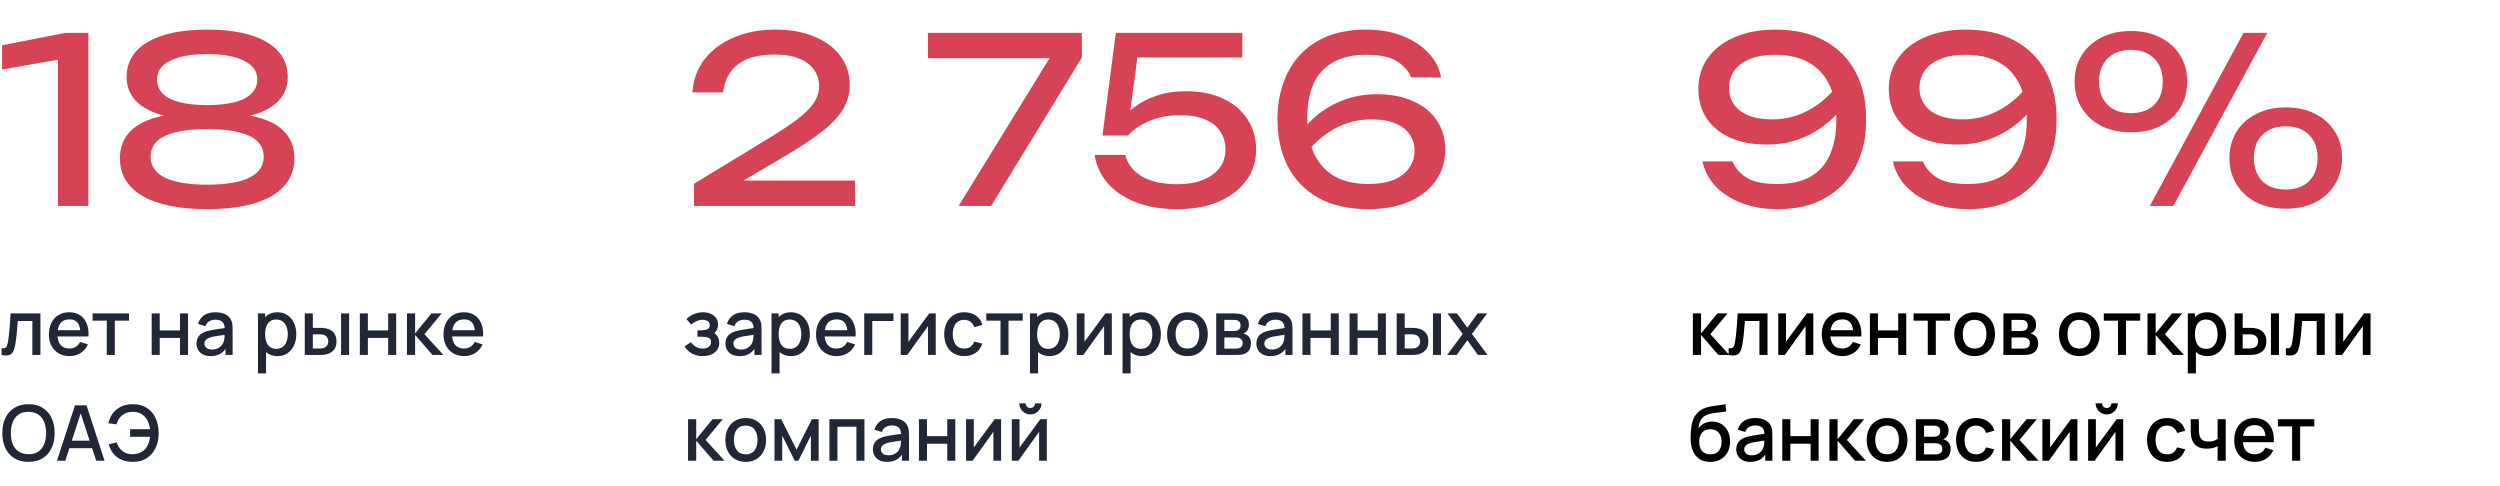
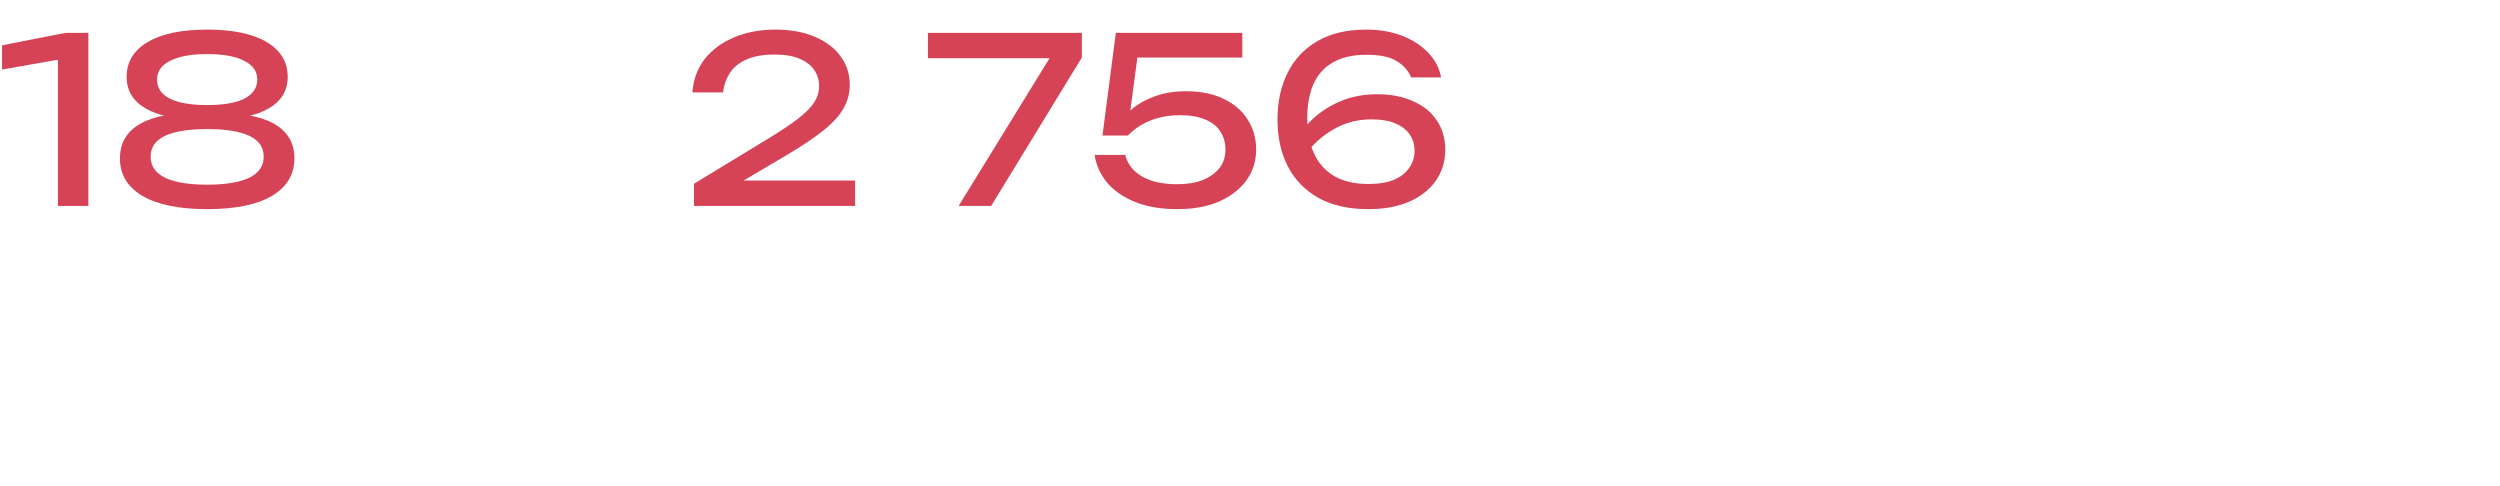
<svg xmlns="http://www.w3.org/2000/svg" width="520" height="101" viewBox="0 0 520 101" fill="none">
  <path d="M18.384 6.831V42.831H12.048V8.751L15.504 11.823L0.432 14.463V9.423L13.632 6.831H18.384ZM43.09 6.159C48.434 6.159 52.562 7.023 55.474 8.751C58.386 10.479 59.842 12.895 59.842 15.999C59.842 18.847 58.514 21.039 55.858 22.575C53.202 24.111 49.49 24.831 44.722 24.735V23.727C49.97 23.439 54.034 24.095 56.914 25.695C59.794 27.295 61.234 29.711 61.234 32.943C61.234 36.303 59.666 38.911 56.53 40.767C53.394 42.591 48.914 43.503 43.09 43.503C37.298 43.503 32.818 42.591 29.65 40.767C26.514 38.911 24.946 36.303 24.946 32.943C24.946 29.711 26.386 27.295 29.266 25.695C32.178 24.063 36.242 23.407 41.458 23.727V24.735C36.722 24.831 33.01 24.111 30.322 22.575C27.666 21.039 26.338 18.847 26.338 15.999C26.338 12.895 27.794 10.479 30.706 8.751C33.618 7.023 37.746 6.159 43.09 6.159ZM43.09 38.415C46.898 38.415 49.81 37.935 51.826 36.975C53.842 35.983 54.85 34.527 54.85 32.607C54.85 30.623 53.842 29.167 51.826 28.239C49.81 27.311 46.898 26.847 43.09 26.847C39.282 26.847 36.37 27.311 34.354 28.239C32.338 29.167 31.33 30.623 31.33 32.607C31.33 34.527 32.338 35.983 34.354 36.975C36.37 37.935 39.282 38.415 43.09 38.415ZM43.09 21.855C45.298 21.855 47.17 21.663 48.706 21.279C50.274 20.895 51.458 20.303 52.258 19.503C53.09 18.703 53.506 17.711 53.506 16.527C53.506 14.831 52.594 13.535 50.77 12.639C48.978 11.711 46.418 11.247 43.09 11.247C39.794 11.247 37.234 11.711 35.41 12.639C33.586 13.535 32.674 14.831 32.674 16.527C32.674 17.711 33.074 18.703 33.874 19.503C34.706 20.303 35.89 20.895 37.426 21.279C38.994 21.663 40.882 21.855 43.09 21.855Z" fill="#D64356" />
-   <path d="M0.32 73.831V72.415C0.64 72.473 0.883 72.465 1.048 72.391C1.219 72.311 1.344 72.167 1.424 71.959C1.509 71.751 1.581 71.481 1.64 71.151C1.731 70.665 1.808 70.113 1.872 69.495C1.941 68.871 2.003 68.196 2.056 67.471C2.109 66.745 2.157 65.985 2.2 65.191H8.408V73.831H6.728V66.767H3.704C3.672 67.188 3.635 67.636 3.592 68.111C3.555 68.58 3.512 69.047 3.464 69.511C3.416 69.975 3.365 70.409 3.312 70.815C3.259 71.22 3.203 71.567 3.144 71.855C3.037 72.431 2.88 72.889 2.672 73.231C2.469 73.567 2.181 73.783 1.808 73.879C1.435 73.98 0.939 73.964 0.32 73.831ZM14.483 74.071C13.625 74.071 12.87 73.884 12.219 73.511C11.574 73.132 11.07 72.607 10.707 71.935C10.35 71.257 10.171 70.473 10.171 69.583C10.171 68.639 10.347 67.82 10.699 67.127C11.057 66.433 11.553 65.897 12.187 65.519C12.822 65.14 13.561 64.951 14.403 64.951C15.283 64.951 16.033 65.156 16.651 65.567C17.27 65.972 17.731 66.551 18.035 67.303C18.345 68.055 18.467 68.948 18.403 69.983H16.731V69.375C16.721 68.372 16.529 67.631 16.155 67.151C15.787 66.671 15.225 66.431 14.467 66.431C13.63 66.431 13.001 66.695 12.579 67.223C12.158 67.751 11.947 68.513 11.947 69.511C11.947 70.46 12.158 71.196 12.579 71.719C13.001 72.236 13.609 72.495 14.403 72.495C14.926 72.495 15.377 72.377 15.755 72.143C16.139 71.903 16.438 71.561 16.651 71.119L18.291 71.639C17.955 72.412 17.446 73.012 16.763 73.439C16.081 73.86 15.321 74.071 14.483 74.071ZM11.403 69.983V68.679H17.571V69.983H11.403ZM22.211 73.831V66.695H19.259V65.191H26.835V66.695H23.883V73.831H22.211ZM31.549 73.831V65.191H33.221V68.719H37.438V65.191H39.109V73.831H37.438V70.295H33.221V73.831H31.549ZM43.794 74.071C43.154 74.071 42.618 73.953 42.186 73.719C41.754 73.479 41.426 73.164 41.202 72.775C40.984 72.38 40.874 71.948 40.874 71.479C40.874 71.041 40.952 70.657 41.106 70.327C41.261 69.996 41.49 69.716 41.794 69.487C42.098 69.252 42.472 69.063 42.914 68.919C43.298 68.807 43.733 68.708 44.218 68.623C44.704 68.537 45.213 68.457 45.746 68.383C46.285 68.308 46.818 68.233 47.346 68.159L46.738 68.495C46.749 67.817 46.605 67.316 46.306 66.991C46.013 66.66 45.506 66.495 44.786 66.495C44.333 66.495 43.917 66.601 43.538 66.815C43.16 67.023 42.896 67.369 42.746 67.855L41.186 67.375C41.4 66.633 41.805 66.044 42.402 65.607C43.005 65.169 43.805 64.951 44.802 64.951C45.576 64.951 46.248 65.084 46.818 65.351C47.394 65.612 47.816 66.028 48.082 66.599C48.221 66.881 48.306 67.18 48.338 67.495C48.37 67.809 48.386 68.148 48.386 68.511V73.831H46.906V71.855L47.194 72.111C46.837 72.772 46.381 73.265 45.826 73.591C45.277 73.911 44.6 74.071 43.794 74.071ZM44.09 72.703C44.565 72.703 44.973 72.62 45.314 72.455C45.656 72.284 45.93 72.068 46.138 71.807C46.346 71.545 46.482 71.273 46.546 70.991C46.637 70.735 46.688 70.447 46.698 70.127C46.714 69.807 46.722 69.551 46.722 69.359L47.266 69.559C46.738 69.639 46.258 69.711 45.826 69.775C45.394 69.839 45.002 69.903 44.65 69.967C44.304 70.025 43.994 70.097 43.722 70.183C43.493 70.263 43.288 70.359 43.106 70.471C42.93 70.583 42.789 70.719 42.682 70.879C42.581 71.039 42.53 71.233 42.53 71.463C42.53 71.687 42.586 71.895 42.698 72.087C42.81 72.273 42.981 72.423 43.21 72.535C43.44 72.647 43.733 72.703 44.09 72.703ZM57.723 74.071C56.896 74.071 56.203 73.871 55.643 73.471C55.083 73.065 54.659 72.519 54.371 71.831C54.083 71.143 53.939 70.367 53.939 69.503C53.939 68.639 54.08 67.863 54.363 67.175C54.651 66.487 55.072 65.945 55.627 65.551C56.187 65.151 56.875 64.951 57.691 64.951C58.502 64.951 59.2 65.151 59.787 65.551C60.379 65.945 60.835 66.487 61.155 67.175C61.475 67.857 61.635 68.633 61.635 69.503C61.635 70.367 61.475 71.145 61.155 71.839C60.84 72.527 60.389 73.071 59.803 73.471C59.221 73.871 58.528 74.071 57.723 74.071ZM53.659 77.671V65.191H55.147V71.407H55.339V77.671H53.659ZM57.491 72.559C58.024 72.559 58.464 72.423 58.811 72.151C59.163 71.879 59.424 71.513 59.595 71.055C59.771 70.591 59.859 70.073 59.859 69.503C59.859 68.937 59.771 68.425 59.595 67.967C59.424 67.508 59.16 67.143 58.803 66.871C58.446 66.599 57.989 66.463 57.435 66.463C56.912 66.463 56.48 66.591 56.139 66.847C55.803 67.103 55.552 67.46 55.387 67.919C55.227 68.377 55.147 68.905 55.147 69.503C55.147 70.1 55.227 70.628 55.387 71.087C55.547 71.545 55.8 71.905 56.147 72.167C56.493 72.428 56.941 72.559 57.491 72.559ZM63.393 73.831V65.191H65.073V68.191H66.209C66.455 68.191 66.719 68.196 67.001 68.207C67.284 68.217 67.524 68.244 67.721 68.287C68.185 68.383 68.588 68.543 68.929 68.767C69.271 68.991 69.532 69.289 69.713 69.663C69.9 70.031 69.993 70.484 69.993 71.023C69.993 71.775 69.799 72.375 69.409 72.823C69.02 73.265 68.492 73.564 67.825 73.719C67.612 73.767 67.359 73.799 67.065 73.815C66.777 73.825 66.511 73.831 66.265 73.831H63.393ZM65.073 72.487H66.361C66.5 72.487 66.655 72.481 66.825 72.471C66.996 72.46 67.153 72.436 67.297 72.399C67.548 72.324 67.775 72.172 67.977 71.943C68.18 71.713 68.281 71.407 68.281 71.023C68.281 70.628 68.18 70.313 67.977 70.079C67.78 69.844 67.529 69.692 67.225 69.623C67.087 69.585 66.94 69.561 66.785 69.551C66.636 69.54 66.495 69.535 66.361 69.535H65.073V72.487ZM70.945 73.831V65.191H72.617V73.831H70.945ZM74.846 73.831V65.191H76.518V68.719H80.734V65.191H82.406V73.831H80.734V70.295H76.518V73.831H74.846ZM84.643 73.831L84.651 65.191H86.347V69.351L89.739 65.191H91.867L88.283 69.511L92.235 73.831H89.963L86.347 69.671V73.831H84.643ZM96.561 74.071C95.703 74.071 94.948 73.884 94.297 73.511C93.652 73.132 93.148 72.607 92.785 71.935C92.428 71.257 92.249 70.473 92.249 69.583C92.249 68.639 92.425 67.82 92.777 67.127C93.135 66.433 93.631 65.897 94.265 65.519C94.9 65.14 95.639 64.951 96.481 64.951C97.361 64.951 98.111 65.156 98.729 65.567C99.348 65.972 99.809 66.551 100.113 67.303C100.423 68.055 100.545 68.948 100.481 69.983H98.809V69.375C98.799 68.372 98.607 67.631 98.233 67.151C97.865 66.671 97.303 66.431 96.545 66.431C95.708 66.431 95.079 66.695 94.657 67.223C94.236 67.751 94.025 68.513 94.025 69.511C94.025 70.46 94.236 71.196 94.657 71.719C95.079 72.236 95.687 72.495 96.481 72.495C97.004 72.495 97.455 72.377 97.833 72.143C98.217 71.903 98.516 71.561 98.729 71.119L100.369 71.639C100.033 72.412 99.524 73.012 98.841 73.439C98.159 73.86 97.399 74.071 96.561 74.071ZM93.481 69.983V68.679H99.649V69.983H93.481ZM5.928 96.071C4.776 96.071 3.795 95.82 2.984 95.319C2.173 94.812 1.552 94.108 1.12 93.207C0.693 92.305 0.48 91.26 0.48 90.071C0.48 88.881 0.693 87.836 1.12 86.935C1.552 86.033 2.173 85.332 2.984 84.831C3.795 84.324 4.776 84.071 5.928 84.071C7.075 84.071 8.053 84.324 8.864 84.831C9.68 85.332 10.301 86.033 10.728 86.935C11.155 87.836 11.368 88.881 11.368 90.071C11.368 91.26 11.155 92.305 10.728 93.207C10.301 94.108 9.68 94.812 8.864 95.319C8.053 95.82 7.075 96.071 5.928 96.071ZM5.928 94.479C6.744 94.489 7.421 94.311 7.96 93.943C8.504 93.569 8.912 93.052 9.184 92.391C9.456 91.724 9.592 90.951 9.592 90.071C9.592 89.191 9.456 88.423 9.184 87.767C8.912 87.105 8.504 86.591 7.96 86.223C7.421 85.855 6.744 85.668 5.928 85.663C5.112 85.652 4.432 85.831 3.888 86.199C3.349 86.567 2.944 87.084 2.672 87.751C2.4 88.417 2.261 89.191 2.256 90.071C2.251 90.951 2.384 91.721 2.656 92.383C2.928 93.039 3.336 93.551 3.88 93.919C4.429 94.287 5.112 94.473 5.928 94.479ZM11.851 95.831L15.595 84.311H18.003L21.747 95.831H20.011L16.563 85.319H16.995L13.587 95.831H11.851ZM13.795 93.231V91.663H19.811V93.231H13.795ZM27.654 96.071C26.806 96.071 26.044 95.935 25.366 95.663C24.695 95.385 24.124 94.975 23.654 94.431C23.191 93.887 22.846 93.215 22.622 92.415L24.262 91.999C24.492 92.751 24.895 93.356 25.471 93.815C26.052 94.268 26.748 94.489 27.558 94.479C28.119 94.468 28.646 94.361 29.142 94.159C29.639 93.951 30.047 93.631 30.366 93.199C30.639 92.847 30.833 92.473 30.951 92.079C31.073 91.684 31.153 91.276 31.191 90.855H27.062V89.279H31.198C31.124 88.559 30.934 87.927 30.631 87.383C30.332 86.839 29.924 86.415 29.407 86.111C28.895 85.801 28.279 85.652 27.558 85.663C26.705 85.673 25.988 85.913 25.407 86.383C24.825 86.847 24.433 87.476 24.23 88.271L22.543 88.031C22.831 86.772 23.42 85.799 24.311 85.111C25.206 84.417 26.321 84.071 27.654 84.071C28.774 84.071 29.732 84.324 30.526 84.831C31.321 85.332 31.929 86.033 32.35 86.935C32.777 87.831 32.996 88.876 33.007 90.071C33.017 91.191 32.812 92.204 32.391 93.111C31.974 94.017 31.364 94.737 30.558 95.271C29.759 95.804 28.791 96.071 27.654 96.071Z" fill="#222738" />
  <path d="M144.016 19.215C144.208 16.559 145.056 14.255 146.56 12.303C148.096 10.351 150.128 8.847 152.656 7.791C155.184 6.703 158.064 6.159 161.296 6.159C164.368 6.159 167.056 6.639 169.36 7.599C171.696 8.559 173.504 9.903 174.784 11.631C176.096 13.359 176.752 15.359 176.752 17.631C176.752 19.391 176.32 21.023 175.456 22.527C174.624 24.031 173.232 25.567 171.28 27.135C169.36 28.671 166.752 30.415 163.456 32.367L151.504 39.423L150.688 37.551H177.856V42.831H144.352V38.223L159.664 28.911C162.352 27.279 164.464 25.871 166 24.687C167.568 23.471 168.688 22.335 169.36 21.279C170.032 20.223 170.368 19.103 170.368 17.919C170.368 16.671 170.032 15.551 169.36 14.559C168.688 13.567 167.664 12.783 166.288 12.207C164.944 11.631 163.216 11.343 161.104 11.343C158.704 11.343 156.736 11.695 155.2 12.399C153.664 13.103 152.512 14.063 151.744 15.279C151.008 16.463 150.56 17.775 150.4 19.215H144.016ZM199.394 42.831L219.458 10.239L219.41 12.111H193.01V6.831H225.026V11.967L206.162 42.831H199.394ZM232.095 6.831H258.399V11.967H234.159L236.799 10.287L234.783 25.455L232.911 25.503C233.647 24.383 234.639 23.327 235.887 22.335C237.167 21.343 238.703 20.543 240.495 19.935C242.319 19.295 244.367 18.975 246.639 18.975C249.775 18.975 252.431 19.519 254.607 20.607C256.783 21.663 258.431 23.103 259.551 24.927C260.703 26.751 261.279 28.815 261.279 31.119C261.279 33.519 260.607 35.647 259.263 37.503C257.919 39.359 256.015 40.831 253.551 41.919C251.119 42.975 248.223 43.503 244.863 43.503C241.503 43.503 238.591 43.007 236.127 42.015C233.663 41.023 231.711 39.679 230.271 37.983C228.863 36.255 227.999 34.335 227.679 32.223H234.063C234.511 34.111 235.663 35.599 237.519 36.687C239.375 37.775 241.823 38.319 244.863 38.319C246.911 38.319 248.671 38.031 250.143 37.455C251.647 36.847 252.815 36.015 253.647 34.959C254.479 33.871 254.895 32.591 254.895 31.119C254.895 29.679 254.543 28.431 253.839 27.375C253.167 26.287 252.127 25.455 250.719 24.879C249.343 24.271 247.583 23.967 245.439 23.967C243.679 23.967 242.095 24.175 240.687 24.591C239.311 25.007 238.111 25.535 237.087 26.175C236.095 26.815 235.263 27.487 234.591 28.191H229.311L232.095 6.831ZM284.098 6.159C286.946 6.159 289.474 6.591 291.682 7.455C293.89 8.319 295.698 9.503 297.106 11.007C298.514 12.479 299.394 14.175 299.746 16.095H293.506C292.994 14.783 292.034 13.679 290.626 12.783C289.218 11.855 287.09 11.391 284.242 11.391C281.362 11.391 279.01 11.935 277.186 13.023C275.362 14.079 274.018 15.599 273.154 17.583C272.322 19.535 271.906 21.887 271.906 24.639C271.906 27.487 272.386 29.935 273.346 31.983C274.306 34.031 275.73 35.599 277.618 36.687C279.506 37.743 281.842 38.271 284.626 38.271C286.738 38.271 288.498 37.983 289.906 37.407C291.346 36.799 292.418 35.967 293.122 34.911C293.858 33.855 294.226 32.671 294.226 31.359C294.226 30.111 293.906 29.007 293.266 28.047C292.626 27.055 291.634 26.271 290.29 25.695C288.978 25.119 287.282 24.831 285.202 24.831C282.418 24.831 279.842 25.503 277.474 26.847C275.106 28.191 273.138 29.935 271.57 32.079L268.882 30.111C269.938 28.159 271.298 26.399 272.962 24.831C274.658 23.231 276.626 21.967 278.866 21.039C281.138 20.079 283.666 19.599 286.45 19.599C289.298 19.599 291.778 20.079 293.89 21.039C296.034 21.967 297.682 23.295 298.834 25.023C300.018 26.751 300.61 28.799 300.61 31.167C300.61 33.599 299.954 35.743 298.642 37.599C297.33 39.455 295.474 40.911 293.074 41.967C290.706 42.991 287.89 43.503 284.626 43.503C280.498 43.503 277.026 42.719 274.21 41.151C271.394 39.551 269.266 37.343 267.826 34.527C266.418 31.711 265.714 28.479 265.714 24.831C265.714 21.183 266.418 17.951 267.826 15.135C269.234 12.319 271.298 10.127 274.018 8.559C276.77 6.959 280.13 6.159 284.098 6.159Z" fill="#D64356" />
-   <path d="M146.2 74.071C145.363 74.071 144.611 73.892 143.944 73.535C143.283 73.177 142.76 72.684 142.376 72.055L143.704 71.183C144.013 71.599 144.371 71.921 144.776 72.151C145.187 72.38 145.648 72.495 146.16 72.495C146.693 72.495 147.115 72.375 147.424 72.135C147.739 71.889 147.896 71.561 147.896 71.151C147.896 70.825 147.805 70.585 147.624 70.431C147.448 70.271 147.203 70.167 146.888 70.119C146.579 70.071 146.227 70.047 145.832 70.047H145.064V68.703H145.832C146.355 68.703 146.784 68.631 147.12 68.487C147.461 68.337 147.632 68.057 147.632 67.647C147.632 67.247 147.485 66.959 147.192 66.783C146.904 66.607 146.56 66.519 146.16 66.519C145.712 66.519 145.277 66.615 144.856 66.807C144.435 66.993 144.067 67.225 143.752 67.503L142.776 66.359C143.235 65.916 143.757 65.572 144.344 65.327C144.936 65.076 145.571 64.951 146.248 64.951C146.803 64.951 147.315 65.049 147.784 65.247C148.259 65.439 148.637 65.724 148.92 66.103C149.208 66.481 149.352 66.948 149.352 67.503C149.352 67.935 149.256 68.329 149.064 68.687C148.872 69.044 148.579 69.369 148.184 69.663L148.136 69.095C148.461 69.196 148.733 69.359 148.952 69.583C149.171 69.807 149.333 70.071 149.44 70.375C149.552 70.673 149.608 70.991 149.608 71.327C149.608 71.908 149.453 72.404 149.144 72.815C148.84 73.225 148.429 73.537 147.912 73.751C147.395 73.964 146.824 74.071 146.2 74.071ZM153.81 74.071C153.17 74.071 152.634 73.953 152.202 73.719C151.77 73.479 151.442 73.164 151.218 72.775C150.999 72.38 150.89 71.948 150.89 71.479C150.89 71.041 150.967 70.657 151.122 70.327C151.277 69.996 151.506 69.716 151.81 69.487C152.114 69.252 152.487 69.063 152.93 68.919C153.314 68.807 153.749 68.708 154.234 68.623C154.719 68.537 155.229 68.457 155.762 68.383C156.301 68.308 156.834 68.233 157.362 68.159L156.754 68.495C156.765 67.817 156.621 67.316 156.322 66.991C156.029 66.66 155.522 66.495 154.802 66.495C154.349 66.495 153.933 66.601 153.554 66.815C153.175 67.023 152.911 67.369 152.762 67.855L151.202 67.375C151.415 66.633 151.821 66.044 152.418 65.607C153.021 65.169 153.821 64.951 154.818 64.951C155.591 64.951 156.263 65.084 156.834 65.351C157.41 65.612 157.831 66.028 158.098 66.599C158.237 66.881 158.322 67.18 158.354 67.495C158.386 67.809 158.402 68.148 158.402 68.511V73.831H156.922V71.855L157.21 72.111C156.853 72.772 156.397 73.265 155.842 73.591C155.293 73.911 154.615 74.071 153.81 74.071ZM154.106 72.703C154.581 72.703 154.989 72.62 155.33 72.455C155.671 72.284 155.946 72.068 156.154 71.807C156.362 71.545 156.498 71.273 156.562 70.991C156.653 70.735 156.703 70.447 156.714 70.127C156.73 69.807 156.738 69.551 156.738 69.359L157.282 69.559C156.754 69.639 156.274 69.711 155.842 69.775C155.41 69.839 155.018 69.903 154.666 69.967C154.319 70.025 154.01 70.097 153.738 70.183C153.509 70.263 153.303 70.359 153.122 70.471C152.946 70.583 152.805 70.719 152.698 70.879C152.597 71.039 152.546 71.233 152.546 71.463C152.546 71.687 152.602 71.895 152.714 72.087C152.826 72.273 152.997 72.423 153.226 72.535C153.455 72.647 153.749 72.703 154.106 72.703ZM164.535 74.071C163.709 74.071 163.015 73.871 162.455 73.471C161.895 73.065 161.471 72.519 161.183 71.831C160.895 71.143 160.751 70.367 160.751 69.503C160.751 68.639 160.893 67.863 161.175 67.175C161.463 66.487 161.885 65.945 162.439 65.551C162.999 65.151 163.687 64.951 164.503 64.951C165.314 64.951 166.013 65.151 166.599 65.551C167.191 65.945 167.647 66.487 167.967 67.175C168.287 67.857 168.447 68.633 168.447 69.503C168.447 70.367 168.287 71.145 167.967 71.839C167.653 72.527 167.202 73.071 166.615 73.471C166.034 73.871 165.341 74.071 164.535 74.071ZM160.471 77.671V65.191H161.959V71.407H162.151V77.671H160.471ZM164.303 72.559C164.837 72.559 165.277 72.423 165.623 72.151C165.975 71.879 166.237 71.513 166.407 71.055C166.583 70.591 166.671 70.073 166.671 69.503C166.671 68.937 166.583 68.425 166.407 67.967C166.237 67.508 165.973 67.143 165.615 66.871C165.258 66.599 164.802 66.463 164.247 66.463C163.725 66.463 163.293 66.591 162.951 66.847C162.615 67.103 162.365 67.46 162.199 67.919C162.039 68.377 161.959 68.905 161.959 69.503C161.959 70.1 162.039 70.628 162.199 71.087C162.359 71.545 162.613 71.905 162.959 72.167C163.306 72.428 163.754 72.559 164.303 72.559ZM174.046 74.071C173.187 74.071 172.432 73.884 171.782 73.511C171.136 73.132 170.632 72.607 170.27 71.935C169.912 71.257 169.734 70.473 169.734 69.583C169.734 68.639 169.91 67.82 170.262 67.127C170.619 66.433 171.115 65.897 171.75 65.519C172.384 65.14 173.123 64.951 173.966 64.951C174.846 64.951 175.595 65.156 176.214 65.567C176.832 65.972 177.294 66.551 177.598 67.303C177.907 68.055 178.03 68.948 177.966 69.983H176.294V69.375C176.283 68.372 176.091 67.631 175.718 67.151C175.35 66.671 174.787 66.431 174.03 66.431C173.192 66.431 172.563 66.695 172.142 67.223C171.72 67.751 171.51 68.513 171.51 69.511C171.51 70.46 171.72 71.196 172.142 71.719C172.563 72.236 173.171 72.495 173.966 72.495C174.488 72.495 174.939 72.377 175.318 72.143C175.702 71.903 176 71.561 176.214 71.119L177.854 71.639C177.518 72.412 177.008 73.012 176.326 73.439C175.643 73.86 174.883 74.071 174.046 74.071ZM170.966 69.983V68.679H177.134V69.983H170.966ZM179.761 73.831V65.191H185.841V66.767H181.433V73.831H179.761ZM194.634 65.191V73.831H193.026V67.823L188.706 73.831H187.346V65.191H188.954V71.079L193.282 65.191H194.634ZM200.566 74.071C199.681 74.071 198.929 73.873 198.31 73.479C197.691 73.084 197.217 72.543 196.886 71.855C196.561 71.167 196.395 70.385 196.39 69.511C196.395 68.62 196.566 67.833 196.902 67.151C197.238 66.463 197.718 65.924 198.342 65.535C198.966 65.145 199.715 64.951 200.59 64.951C201.534 64.951 202.339 65.185 203.006 65.655C203.678 66.124 204.121 66.767 204.334 67.583L202.67 68.063C202.505 67.577 202.233 67.201 201.854 66.935C201.481 66.663 201.051 66.527 200.566 66.527C200.017 66.527 199.566 66.657 199.214 66.919C198.862 67.175 198.601 67.527 198.43 67.975C198.259 68.423 198.171 68.935 198.166 69.511C198.171 70.401 198.374 71.121 198.774 71.671C199.179 72.22 199.777 72.495 200.566 72.495C201.105 72.495 201.539 72.372 201.87 72.127C202.206 71.876 202.462 71.519 202.638 71.055L204.334 71.455C204.051 72.297 203.585 72.945 202.934 73.399C202.283 73.847 201.494 74.071 200.566 74.071ZM208.102 73.831V66.695H205.15V65.191H212.726V66.695H209.774V73.831H208.102ZM218.301 74.071C217.474 74.071 216.781 73.871 216.221 73.471C215.661 73.065 215.237 72.519 214.949 71.831C214.661 71.143 214.517 70.367 214.517 69.503C214.517 68.639 214.658 67.863 214.941 67.175C215.229 66.487 215.65 65.945 216.205 65.551C216.765 65.151 217.453 64.951 218.269 64.951C219.08 64.951 219.778 65.151 220.365 65.551C220.957 65.945 221.413 66.487 221.733 67.175C222.053 67.857 222.213 68.633 222.213 69.503C222.213 70.367 222.053 71.145 221.733 71.839C221.418 72.527 220.968 73.071 220.381 73.471C219.8 73.871 219.106 74.071 218.301 74.071ZM214.237 77.671V65.191H215.725V71.407H215.917V77.671H214.237ZM218.069 72.559C218.602 72.559 219.042 72.423 219.389 72.151C219.741 71.879 220.002 71.513 220.173 71.055C220.349 70.591 220.437 70.073 220.437 69.503C220.437 68.937 220.349 68.425 220.173 67.967C220.002 67.508 219.738 67.143 219.381 66.871C219.024 66.599 218.568 66.463 218.013 66.463C217.49 66.463 217.058 66.591 216.717 66.847C216.381 67.103 216.13 67.46 215.965 67.919C215.805 68.377 215.725 68.905 215.725 69.503C215.725 70.1 215.805 70.628 215.965 71.087C216.125 71.545 216.378 71.905 216.725 72.167C217.072 72.428 217.52 72.559 218.069 72.559ZM231.259 65.191V73.831H229.651V67.823L225.331 73.831H223.971V65.191H225.579V71.079L229.907 65.191H231.259ZM237.551 74.071C236.724 74.071 236.031 73.871 235.471 73.471C234.911 73.065 234.487 72.519 234.199 71.831C233.911 71.143 233.767 70.367 233.767 69.503C233.767 68.639 233.908 67.863 234.191 67.175C234.479 66.487 234.9 65.945 235.455 65.551C236.015 65.151 236.703 64.951 237.519 64.951C238.33 64.951 239.028 65.151 239.615 65.551C240.207 65.945 240.663 66.487 240.983 67.175C241.303 67.857 241.463 68.633 241.463 69.503C241.463 70.367 241.303 71.145 240.983 71.839C240.668 72.527 240.218 73.071 239.631 73.471C239.05 73.871 238.356 74.071 237.551 74.071ZM233.487 77.671V65.191H234.975V71.407H235.167V77.671H233.487ZM237.319 72.559C237.852 72.559 238.292 72.423 238.639 72.151C238.991 71.879 239.252 71.513 239.423 71.055C239.599 70.591 239.687 70.073 239.687 69.503C239.687 68.937 239.599 68.425 239.423 67.967C239.252 67.508 238.988 67.143 238.631 66.871C238.274 66.599 237.818 66.463 237.263 66.463C236.74 66.463 236.308 66.591 235.967 66.847C235.631 67.103 235.38 67.46 235.215 67.919C235.055 68.377 234.975 68.905 234.975 69.503C234.975 70.1 235.055 70.628 235.215 71.087C235.375 71.545 235.628 71.905 235.975 72.167C236.322 72.428 236.77 72.559 237.319 72.559ZM246.981 74.071C246.117 74.071 245.368 73.876 244.733 73.487C244.099 73.097 243.608 72.561 243.261 71.879C242.92 71.191 242.749 70.399 242.749 69.503C242.749 68.601 242.925 67.809 243.277 67.127C243.629 66.439 244.123 65.905 244.757 65.527C245.392 65.143 246.133 64.951 246.981 64.951C247.845 64.951 248.595 65.145 249.229 65.535C249.864 65.924 250.355 66.46 250.701 67.143C251.048 67.825 251.221 68.612 251.221 69.503C251.221 70.404 251.045 71.199 250.693 71.887C250.347 72.569 249.856 73.105 249.221 73.495C248.587 73.879 247.84 74.071 246.981 74.071ZM246.981 72.495C247.808 72.495 248.424 72.217 248.829 71.663C249.24 71.103 249.445 70.383 249.445 69.503C249.445 68.601 249.237 67.881 248.821 67.343C248.411 66.799 247.797 66.527 246.981 66.527C246.421 66.527 245.96 66.655 245.597 66.911C245.235 67.161 244.965 67.511 244.789 67.959C244.613 68.401 244.525 68.916 244.525 69.503C244.525 70.409 244.733 71.135 245.149 71.679C245.565 72.223 246.176 72.495 246.981 72.495ZM252.971 73.831V65.191H256.771C257.022 65.191 257.273 65.207 257.523 65.239C257.774 65.265 257.995 65.305 258.187 65.359C258.625 65.481 258.998 65.727 259.307 66.095C259.617 66.457 259.771 66.943 259.771 67.551C259.771 67.897 259.718 68.191 259.611 68.431C259.505 68.665 259.358 68.868 259.171 69.039C259.086 69.113 258.995 69.18 258.899 69.239C258.803 69.297 258.707 69.343 258.611 69.375C258.809 69.407 259.003 69.476 259.195 69.583C259.489 69.737 259.729 69.961 259.915 70.255C260.107 70.543 260.203 70.929 260.203 71.415C260.203 71.996 260.062 72.484 259.779 72.879C259.497 73.268 259.097 73.535 258.579 73.679C258.377 73.737 258.147 73.777 257.891 73.799C257.641 73.82 257.39 73.831 257.139 73.831H252.971ZM254.667 72.511H257.035C257.147 72.511 257.275 72.5 257.419 72.479C257.563 72.457 257.691 72.428 257.803 72.391C258.043 72.316 258.214 72.18 258.315 71.983C258.422 71.785 258.475 71.575 258.475 71.351C258.475 71.047 258.395 70.804 258.235 70.623C258.075 70.436 257.873 70.316 257.627 70.263C257.521 70.225 257.403 70.204 257.275 70.199C257.147 70.193 257.038 70.191 256.947 70.191H254.667V72.511ZM254.667 68.847H256.539C256.694 68.847 256.851 68.839 257.011 68.823C257.171 68.801 257.31 68.767 257.427 68.719C257.635 68.639 257.79 68.505 257.891 68.319C257.993 68.127 258.043 67.919 258.043 67.695C258.043 67.449 257.987 67.231 257.875 67.039C257.763 66.847 257.595 66.713 257.371 66.639C257.217 66.585 257.038 66.556 256.835 66.551C256.638 66.54 256.513 66.535 256.459 66.535H254.667V68.847ZM264.248 74.071C263.608 74.071 263.072 73.953 262.64 73.719C262.208 73.479 261.88 73.164 261.656 72.775C261.437 72.38 261.328 71.948 261.328 71.479C261.328 71.041 261.405 70.657 261.56 70.327C261.714 69.996 261.944 69.716 262.248 69.487C262.552 69.252 262.925 69.063 263.368 68.919C263.752 68.807 264.186 68.708 264.672 68.623C265.157 68.537 265.666 68.457 266.2 68.383C266.738 68.308 267.272 68.233 267.8 68.159L267.192 68.495C267.202 67.817 267.058 67.316 266.76 66.991C266.466 66.66 265.96 66.495 265.24 66.495C264.786 66.495 264.37 66.601 263.992 66.815C263.613 67.023 263.349 67.369 263.2 67.855L261.64 67.375C261.853 66.633 262.258 66.044 262.856 65.607C263.458 65.169 264.258 64.951 265.256 64.951C266.029 64.951 266.701 65.084 267.272 65.351C267.848 65.612 268.269 66.028 268.536 66.599C268.674 66.881 268.76 67.18 268.792 67.495C268.824 67.809 268.84 68.148 268.84 68.511V73.831H267.36V71.855L267.648 72.111C267.29 72.772 266.834 73.265 266.28 73.591C265.73 73.911 265.053 74.071 264.248 74.071ZM264.544 72.703C265.018 72.703 265.426 72.62 265.768 72.455C266.109 72.284 266.384 72.068 266.592 71.807C266.8 71.545 266.936 71.273 267 70.991C267.09 70.735 267.141 70.447 267.152 70.127C267.168 69.807 267.176 69.551 267.176 69.359L267.72 69.559C267.192 69.639 266.712 69.711 266.28 69.775C265.848 69.839 265.456 69.903 265.104 69.967C264.757 70.025 264.448 70.097 264.176 70.183C263.946 70.263 263.741 70.359 263.56 70.471C263.384 70.583 263.242 70.719 263.136 70.879C263.034 71.039 262.984 71.233 262.984 71.463C262.984 71.687 263.04 71.895 263.152 72.087C263.264 72.273 263.434 72.423 263.664 72.535C263.893 72.647 264.186 72.703 264.544 72.703ZM270.909 73.831V65.191H272.581V68.719H276.797V65.191H278.469V73.831H276.797V70.295H272.581V73.831H270.909ZM280.706 73.831V65.191H282.378V68.719H286.594V65.191H288.266V73.831H286.594V70.295H282.378V73.831H280.706ZM290.503 73.831V65.191H292.183V68.191H293.319C293.564 68.191 293.828 68.196 294.111 68.207C294.393 68.217 294.633 68.244 294.831 68.287C295.295 68.383 295.697 68.543 296.039 68.767C296.38 68.991 296.641 69.289 296.823 69.663C297.009 70.031 297.103 70.484 297.103 71.023C297.103 71.775 296.908 72.375 296.519 72.823C296.129 73.265 295.601 73.564 294.935 73.719C294.721 73.767 294.468 73.799 294.175 73.815C293.887 73.825 293.62 73.831 293.375 73.831H290.503ZM292.183 72.487H293.471C293.609 72.487 293.764 72.481 293.935 72.471C294.105 72.46 294.263 72.436 294.407 72.399C294.657 72.324 294.884 72.172 295.087 71.943C295.289 71.713 295.391 71.407 295.391 71.023C295.391 70.628 295.289 70.313 295.087 70.079C294.889 69.844 294.639 69.692 294.335 69.623C294.196 69.585 294.049 69.561 293.895 69.551C293.745 69.54 293.604 69.535 293.471 69.535H292.183V72.487ZM298.055 73.831V65.191H299.727V73.831H298.055ZM301.004 73.831L304.236 69.463L301.076 65.191H303.06L305.212 68.159L307.34 65.191H309.324L306.164 69.463L309.404 73.831H307.412L305.212 70.767L302.996 73.831H301.004ZM143.112 95.831L143.12 87.191H144.816V91.351L148.208 87.191H150.336L146.752 91.511L150.704 95.831H148.432L144.816 91.671V95.831H143.112ZM155.106 96.071C154.242 96.071 153.493 95.876 152.858 95.487C152.224 95.097 151.733 94.561 151.386 93.879C151.045 93.191 150.874 92.399 150.874 91.503C150.874 90.601 151.05 89.809 151.402 89.127C151.754 88.439 152.248 87.905 152.882 87.527C153.517 87.143 154.258 86.951 155.106 86.951C155.97 86.951 156.72 87.145 157.354 87.535C157.989 87.924 158.48 88.46 158.826 89.143C159.173 89.825 159.346 90.612 159.346 91.503C159.346 92.404 159.17 93.199 158.818 93.887C158.472 94.569 157.981 95.105 157.346 95.495C156.712 95.879 155.965 96.071 155.106 96.071ZM155.106 94.495C155.933 94.495 156.549 94.217 156.954 93.663C157.365 93.103 157.57 92.383 157.57 91.503C157.57 90.601 157.362 89.881 156.946 89.343C156.536 88.799 155.922 88.527 155.106 88.527C154.546 88.527 154.085 88.655 153.722 88.911C153.36 89.161 153.09 89.511 152.914 89.959C152.738 90.401 152.65 90.916 152.65 91.503C152.65 92.409 152.858 93.135 153.274 93.679C153.69 94.223 154.301 94.495 155.106 94.495ZM161.096 95.831V87.191H162.496L165.688 93.527L168.872 87.191H170.28V95.831H168.664V90.615L166.064 95.831H165.304L162.704 90.615V95.831H161.096ZM172.518 95.831V87.191H179.806V95.831H178.134V88.767H174.19V95.831H172.518ZM184.482 96.071C183.842 96.071 183.306 95.953 182.874 95.719C182.442 95.479 182.114 95.164 181.89 94.775C181.671 94.38 181.562 93.948 181.562 93.479C181.562 93.041 181.639 92.657 181.794 92.327C181.949 91.996 182.178 91.716 182.482 91.487C182.786 91.252 183.159 91.063 183.602 90.919C183.986 90.807 184.421 90.708 184.906 90.623C185.391 90.537 185.901 90.457 186.434 90.383C186.973 90.308 187.506 90.233 188.034 90.159L187.426 90.495C187.437 89.817 187.293 89.316 186.994 88.991C186.701 88.66 186.194 88.495 185.474 88.495C185.021 88.495 184.605 88.601 184.226 88.815C183.847 89.023 183.583 89.369 183.434 89.855L181.874 89.375C182.087 88.633 182.493 88.044 183.09 87.607C183.693 87.169 184.493 86.951 185.49 86.951C186.263 86.951 186.935 87.084 187.506 87.351C188.082 87.612 188.503 88.028 188.77 88.599C188.909 88.881 188.994 89.18 189.026 89.495C189.058 89.809 189.074 90.148 189.074 90.511V95.831H187.594V93.855L187.882 94.111C187.525 94.772 187.069 95.265 186.514 95.591C185.965 95.911 185.287 96.071 184.482 96.071ZM184.778 94.703C185.253 94.703 185.661 94.62 186.002 94.455C186.343 94.284 186.618 94.068 186.826 93.807C187.034 93.545 187.17 93.273 187.234 92.991C187.325 92.735 187.375 92.447 187.386 92.127C187.402 91.807 187.41 91.551 187.41 91.359L187.954 91.559C187.426 91.639 186.946 91.711 186.514 91.775C186.082 91.839 185.69 91.903 185.338 91.967C184.991 92.025 184.682 92.097 184.41 92.183C184.181 92.263 183.975 92.359 183.794 92.471C183.618 92.583 183.477 92.719 183.37 92.879C183.269 93.039 183.218 93.233 183.218 93.463C183.218 93.687 183.274 93.895 183.386 94.087C183.498 94.273 183.669 94.423 183.898 94.535C184.127 94.647 184.421 94.703 184.778 94.703ZM191.143 95.831V87.191H192.815V90.719H197.031V87.191H198.703V95.831H197.031V92.295H192.815V95.831H191.143ZM208.228 87.191V95.831H206.62V89.823L202.3 95.831H200.94V87.191H202.548V93.079L206.876 87.191H208.228ZM214.32 86.199C213.898 86.199 213.512 86.095 213.16 85.887C212.813 85.679 212.536 85.401 212.328 85.055C212.12 84.708 212.016 84.321 212.016 83.895H213.344C213.344 84.161 213.44 84.391 213.632 84.583C213.824 84.775 214.053 84.871 214.32 84.871C214.592 84.871 214.821 84.775 215.008 84.583C215.2 84.391 215.296 84.161 215.296 83.895H216.624C216.624 84.321 216.52 84.708 216.312 85.055C216.104 85.401 215.824 85.679 215.472 85.887C215.125 86.095 214.741 86.199 214.32 86.199ZM217.744 87.191V95.831H216.136V89.823L211.816 95.831H210.456V87.191H212.064V93.079L216.392 87.191H217.744Z" fill="#222738" />
-   <path d="M369.768 43.503C366.952 43.503 364.424 43.071 362.184 42.207C359.976 41.343 358.168 40.159 356.76 38.655C355.384 37.151 354.504 35.455 354.12 33.567H360.36C360.872 34.879 361.832 35.999 363.24 36.927C364.648 37.823 366.776 38.271 369.624 38.271C372.536 38.271 374.888 37.743 376.68 36.687C378.504 35.599 379.832 34.063 380.664 32.079C381.528 30.095 381.96 27.743 381.96 25.023C381.96 22.143 381.48 19.695 380.52 17.679C379.56 15.631 378.136 14.079 376.248 13.023C374.36 11.935 372.024 11.391 369.24 11.391C367.128 11.391 365.352 11.695 363.912 12.303C362.504 12.879 361.432 13.695 360.696 14.751C359.992 15.775 359.64 16.959 359.64 18.303C359.64 19.519 359.96 20.623 360.6 21.615C361.24 22.607 362.232 23.391 363.576 23.967C364.92 24.543 366.616 24.831 368.664 24.831C371.448 24.831 374.024 24.159 376.392 22.815C378.76 21.471 380.728 19.727 382.296 17.583L384.984 19.551C383.96 21.503 382.6 23.279 380.904 24.879C379.208 26.447 377.224 27.711 374.952 28.671C372.712 29.599 370.2 30.063 367.416 30.063C364.568 30.063 362.072 29.599 359.928 28.671C357.816 27.711 356.168 26.367 354.984 24.639C353.832 22.879 353.256 20.831 353.256 18.495C353.256 16.063 353.912 13.919 355.224 12.063C356.536 10.207 358.392 8.767 360.792 7.743C363.192 6.687 366.008 6.159 369.24 6.159C373.368 6.159 376.84 6.959 379.656 8.559C382.472 10.127 384.6 12.319 386.04 15.135C387.48 17.919 388.184 21.151 388.152 24.831C388.184 28.479 387.48 31.711 386.04 34.527C384.632 37.311 382.552 39.503 379.8 41.103C377.08 42.703 373.736 43.503 369.768 43.503ZM409.377 43.503C406.561 43.503 404.033 43.071 401.793 42.207C399.585 41.343 397.777 40.159 396.369 38.655C394.993 37.151 394.113 35.455 393.729 33.567H399.969C400.481 34.879 401.441 35.999 402.849 36.927C404.257 37.823 406.385 38.271 409.233 38.271C412.145 38.271 414.497 37.743 416.289 36.687C418.113 35.599 419.441 34.063 420.273 32.079C421.137 30.095 421.569 27.743 421.569 25.023C421.569 22.143 421.089 19.695 420.129 17.679C419.169 15.631 417.745 14.079 415.857 13.023C413.969 11.935 411.633 11.391 408.849 11.391C406.737 11.391 404.961 11.695 403.521 12.303C402.113 12.879 401.041 13.695 400.305 14.751C399.601 15.775 399.249 16.959 399.249 18.303C399.249 19.519 399.569 20.623 400.209 21.615C400.849 22.607 401.841 23.391 403.185 23.967C404.529 24.543 406.225 24.831 408.273 24.831C411.057 24.831 413.633 24.159 416.001 22.815C418.369 21.471 420.337 19.727 421.905 17.583L424.593 19.551C423.569 21.503 422.209 23.279 420.513 24.879C418.817 26.447 416.833 27.711 414.561 28.671C412.321 29.599 409.809 30.063 407.025 30.063C404.177 30.063 401.681 29.599 399.537 28.671C397.425 27.711 395.777 26.367 394.593 24.639C393.441 22.879 392.865 20.831 392.865 18.495C392.865 16.063 393.521 13.919 394.833 12.063C396.145 10.207 398.001 8.767 400.401 7.743C402.801 6.687 405.617 6.159 408.849 6.159C412.977 6.159 416.449 6.959 419.265 8.559C422.081 10.127 424.209 12.319 425.649 15.135C427.089 17.919 427.793 21.151 427.761 24.831C427.793 28.479 427.089 31.711 425.649 34.527C424.241 37.311 422.161 39.503 419.409 41.103C416.689 42.703 413.345 43.503 409.377 43.503ZM443.227 27.519C440.923 27.519 438.891 27.087 437.131 26.223C435.371 25.327 433.995 24.079 433.003 22.479C432.011 20.879 431.515 19.039 431.515 16.959C431.515 14.879 432.011 13.055 433.003 11.487C433.995 9.887 435.371 8.655 437.131 7.791C438.891 6.895 440.923 6.447 443.227 6.447C445.563 6.447 447.595 6.895 449.323 7.791C451.083 8.655 452.459 9.887 453.451 11.487C454.443 13.055 454.939 14.879 454.939 16.959C454.939 19.039 454.443 20.879 453.451 22.479C452.459 24.079 451.083 25.327 449.323 26.223C447.595 27.087 445.563 27.519 443.227 27.519ZM443.227 23.535C445.275 23.535 446.891 22.959 448.075 21.807C449.259 20.623 449.851 19.007 449.851 16.959C449.851 14.943 449.259 13.343 448.075 12.159C446.891 10.975 445.275 10.383 443.227 10.383C441.179 10.383 439.563 10.975 438.379 12.159C437.195 13.343 436.603 14.943 436.603 16.959C436.603 19.007 437.195 20.623 438.379 21.807C439.563 22.959 441.179 23.535 443.227 23.535ZM475.435 43.407C473.131 43.407 471.099 42.975 469.339 42.111C467.579 41.215 466.203 39.967 465.211 38.367C464.219 36.767 463.723 34.927 463.723 32.847C463.723 30.767 464.219 28.943 465.211 27.375C466.203 25.775 467.579 24.543 469.339 23.679C471.099 22.783 473.131 22.335 475.435 22.335C477.771 22.335 479.803 22.783 481.531 23.679C483.291 24.543 484.667 25.775 485.659 27.375C486.651 28.943 487.147 30.767 487.147 32.847C487.147 34.927 486.651 36.767 485.659 38.367C484.667 39.967 483.291 41.215 481.531 42.111C479.803 42.975 477.771 43.407 475.435 43.407ZM475.435 39.423C477.483 39.423 479.099 38.847 480.283 37.695C481.467 36.511 482.059 34.895 482.059 32.847C482.059 30.831 481.467 29.231 480.283 28.047C479.099 26.863 477.483 26.271 475.435 26.271C473.387 26.271 471.771 26.863 470.587 28.047C469.403 29.231 468.811 30.831 468.811 32.847C468.811 34.895 469.403 36.511 470.587 37.695C471.771 38.847 473.387 39.423 475.435 39.423ZM466.651 6.831H471.595L452.059 42.831H447.163L466.651 6.831Z" fill="#D64356" />
-   <path d="M352.112 73.831L352.12 65.191H353.816V69.351L357.208 65.191H359.336L355.752 69.511L359.704 73.831H357.432L353.816 69.671V73.831H352.112ZM359.554 73.831V72.415C359.874 72.473 360.117 72.465 360.282 72.391C360.453 72.311 360.578 72.167 360.658 71.959C360.744 71.751 360.816 71.481 360.874 71.151C360.965 70.665 361.042 70.113 361.106 69.495C361.176 68.871 361.237 68.196 361.29 67.471C361.344 66.745 361.392 65.985 361.434 65.191H367.642V73.831H365.962V66.767H362.938C362.906 67.188 362.869 67.636 362.826 68.111C362.789 68.58 362.746 69.047 362.698 69.511C362.65 69.975 362.6 70.409 362.546 70.815C362.493 71.22 362.437 71.567 362.378 71.855C362.272 72.431 362.114 72.889 361.906 73.231C361.704 73.567 361.416 73.783 361.042 73.879C360.669 73.98 360.173 73.964 359.554 73.831ZM377.166 65.191V73.831H375.558V67.823L371.238 73.831H369.878V65.191H371.486V71.079L375.814 65.191H377.166ZM383.233 74.071C382.375 74.071 381.62 73.884 380.969 73.511C380.324 73.132 379.82 72.607 379.457 71.935C379.1 71.257 378.921 70.473 378.921 69.583C378.921 68.639 379.097 67.82 379.449 67.127C379.807 66.433 380.303 65.897 380.937 65.519C381.572 65.14 382.311 64.951 383.153 64.951C384.033 64.951 384.783 65.156 385.401 65.567C386.02 65.972 386.481 66.551 386.785 67.303C387.095 68.055 387.217 68.948 387.153 69.983H385.481V69.375C385.471 68.372 385.279 67.631 384.905 67.151C384.537 66.671 383.975 66.431 383.217 66.431C382.38 66.431 381.751 66.695 381.329 67.223C380.908 67.751 380.697 68.513 380.697 69.511C380.697 70.46 380.908 71.196 381.329 71.719C381.751 72.236 382.359 72.495 383.153 72.495C383.676 72.495 384.127 72.377 384.505 72.143C384.889 71.903 385.188 71.561 385.401 71.119L387.041 71.639C386.705 72.412 386.196 73.012 385.513 73.439C384.831 73.86 384.071 74.071 383.233 74.071ZM380.153 69.983V68.679H386.321V69.983H380.153ZM388.94 73.831V65.191H390.612V68.719H394.828V65.191H396.5V73.831H394.828V70.295H390.612V73.831H388.94ZM400.977 73.831V66.695H398.025V65.191H405.601V66.695H402.649V73.831H400.977ZM410.716 74.071C409.852 74.071 409.102 73.876 408.468 73.487C407.833 73.097 407.342 72.561 406.996 71.879C406.654 71.191 406.484 70.399 406.484 69.503C406.484 68.601 406.66 67.809 407.012 67.127C407.364 66.439 407.857 65.905 408.492 65.527C409.126 65.143 409.868 64.951 410.716 64.951C411.58 64.951 412.329 65.145 412.964 65.535C413.598 65.924 414.089 66.46 414.436 67.143C414.782 67.825 414.956 68.612 414.956 69.503C414.956 70.404 414.78 71.199 414.428 71.887C414.081 72.569 413.59 73.105 412.956 73.495C412.321 73.879 411.574 74.071 410.716 74.071ZM410.716 72.495C411.542 72.495 412.158 72.217 412.564 71.663C412.974 71.103 413.18 70.383 413.18 69.503C413.18 68.601 412.972 67.881 412.556 67.343C412.145 66.799 411.532 66.527 410.716 66.527C410.156 66.527 409.694 66.655 409.332 66.911C408.969 67.161 408.7 67.511 408.524 67.959C408.348 68.401 408.26 68.916 408.26 69.503C408.26 70.409 408.468 71.135 408.884 71.679C409.3 72.223 409.91 72.495 410.716 72.495ZM416.706 73.831V65.191H420.506C420.756 65.191 421.007 65.207 421.258 65.239C421.508 65.265 421.73 65.305 421.922 65.359C422.359 65.481 422.732 65.727 423.042 66.095C423.351 66.457 423.506 66.943 423.506 67.551C423.506 67.897 423.452 68.191 423.346 68.431C423.239 68.665 423.092 68.868 422.906 69.039C422.82 69.113 422.73 69.18 422.634 69.239C422.538 69.297 422.442 69.343 422.346 69.375C422.543 69.407 422.738 69.476 422.93 69.583C423.223 69.737 423.463 69.961 423.65 70.255C423.842 70.543 423.938 70.929 423.938 71.415C423.938 71.996 423.796 72.484 423.514 72.879C423.231 73.268 422.831 73.535 422.314 73.679C422.111 73.737 421.882 73.777 421.626 73.799C421.375 73.82 421.124 73.831 420.874 73.831H416.706ZM418.402 72.511H420.77C420.882 72.511 421.01 72.5 421.154 72.479C421.298 72.457 421.426 72.428 421.538 72.391C421.778 72.316 421.948 72.18 422.05 71.983C422.156 71.785 422.21 71.575 422.21 71.351C422.21 71.047 422.13 70.804 421.97 70.623C421.81 70.436 421.607 70.316 421.362 70.263C421.255 70.225 421.138 70.204 421.01 70.199C420.882 70.193 420.772 70.191 420.682 70.191H418.402V72.511ZM418.402 68.847H420.274C420.428 68.847 420.586 68.839 420.746 68.823C420.906 68.801 421.044 68.767 421.162 68.719C421.37 68.639 421.524 68.505 421.626 68.319C421.727 68.127 421.778 67.919 421.778 67.695C421.778 67.449 421.722 67.231 421.61 67.039C421.498 66.847 421.33 66.713 421.106 66.639C420.951 66.585 420.772 66.556 420.57 66.551C420.372 66.54 420.247 66.535 420.194 66.535H418.402V68.847ZM432.497 74.071C431.633 74.071 430.884 73.876 430.249 73.487C429.614 73.097 429.124 72.561 428.777 71.879C428.436 71.191 428.265 70.399 428.265 69.503C428.265 68.601 428.441 67.809 428.793 67.127C429.145 66.439 429.638 65.905 430.273 65.527C430.908 65.143 431.649 64.951 432.497 64.951C433.361 64.951 434.11 65.145 434.745 65.535C435.38 65.924 435.87 66.46 436.217 67.143C436.564 67.825 436.737 68.612 436.737 69.503C436.737 70.404 436.561 71.199 436.209 71.887C435.862 72.569 435.372 73.105 434.737 73.495C434.102 73.879 433.356 74.071 432.497 74.071ZM432.497 72.495C433.324 72.495 433.94 72.217 434.345 71.663C434.756 71.103 434.961 70.383 434.961 69.503C434.961 68.601 434.753 67.881 434.337 67.343C433.926 66.799 433.313 66.527 432.497 66.527C431.937 66.527 431.476 66.655 431.113 66.911C430.75 67.161 430.481 67.511 430.305 67.959C430.129 68.401 430.041 68.916 430.041 69.503C430.041 70.409 430.249 71.135 430.665 71.679C431.081 72.223 431.692 72.495 432.497 72.495ZM440.54 73.831V66.695H437.588V65.191H445.164V66.695H442.212V73.831H440.54ZM446.675 73.831L446.683 65.191H448.379V69.351L451.771 65.191H453.899L450.315 69.511L454.267 73.831H451.995L448.379 69.671V73.831H446.675ZM459.129 74.071C458.302 74.071 457.609 73.871 457.049 73.471C456.489 73.065 456.065 72.519 455.777 71.831C455.489 71.143 455.345 70.367 455.345 69.503C455.345 68.639 455.486 67.863 455.769 67.175C456.057 66.487 456.478 65.945 457.033 65.551C457.593 65.151 458.281 64.951 459.097 64.951C459.908 64.951 460.606 65.151 461.193 65.551C461.785 65.945 462.241 66.487 462.561 67.175C462.881 67.857 463.041 68.633 463.041 69.503C463.041 70.367 462.881 71.145 462.561 71.839C462.246 72.527 461.796 73.071 461.209 73.471C460.628 73.871 459.934 74.071 459.129 74.071ZM455.065 77.671V65.191H456.553V71.407H456.745V77.671H455.065ZM458.897 72.559C459.43 72.559 459.87 72.423 460.217 72.151C460.569 71.879 460.83 71.513 461.001 71.055C461.177 70.591 461.265 70.073 461.265 69.503C461.265 68.937 461.177 68.425 461.001 67.967C460.83 67.508 460.566 67.143 460.209 66.871C459.852 66.599 459.396 66.463 458.841 66.463C458.318 66.463 457.886 66.591 457.545 66.847C457.209 67.103 456.958 67.46 456.793 67.919C456.633 68.377 456.553 68.905 456.553 69.503C456.553 70.1 456.633 70.628 456.793 71.087C456.953 71.545 457.206 71.905 457.553 72.167C457.9 72.428 458.348 72.559 458.897 72.559ZM464.8 73.831V65.191H466.48V68.191H467.616C467.861 68.191 468.125 68.196 468.408 68.207C468.69 68.217 468.93 68.244 469.128 68.287C469.592 68.383 469.994 68.543 470.336 68.767C470.677 68.991 470.938 69.289 471.12 69.663C471.306 70.031 471.4 70.484 471.4 71.023C471.4 71.775 471.205 72.375 470.816 72.823C470.426 73.265 469.898 73.564 469.232 73.719C469.018 73.767 468.765 73.799 468.472 73.815C468.184 73.825 467.917 73.831 467.672 73.831H464.8ZM466.48 72.487H467.768C467.906 72.487 468.061 72.481 468.232 72.471C468.402 72.46 468.56 72.436 468.704 72.399C468.954 72.324 469.181 72.172 469.384 71.943C469.586 71.713 469.688 71.407 469.688 71.023C469.688 70.628 469.586 70.313 469.384 70.079C469.186 69.844 468.936 69.692 468.632 69.623C468.493 69.585 468.346 69.561 468.192 69.551C468.042 69.54 467.901 69.535 467.768 69.535H466.48V72.487ZM472.352 73.831V65.191H474.024V73.831H472.352ZM475.461 73.831V72.415C475.781 72.473 476.023 72.465 476.189 72.391C476.359 72.311 476.485 72.167 476.565 71.959C476.65 71.751 476.722 71.481 476.781 71.151C476.871 70.665 476.949 70.113 477.013 69.495C477.082 68.871 477.143 68.196 477.197 67.471C477.25 66.745 477.298 65.985 477.341 65.191H483.549V73.831H481.869V66.767H478.845C478.813 67.188 478.775 67.636 478.733 68.111C478.695 68.58 478.653 69.047 478.605 69.511C478.557 69.975 478.506 70.409 478.453 70.815C478.399 71.22 478.343 71.567 478.285 71.855C478.178 72.431 478.021 72.889 477.813 73.231C477.61 73.567 477.322 73.783 476.949 73.879C476.575 73.98 476.079 73.964 475.461 73.831ZM493.072 65.191V73.831H491.464V67.823L487.144 73.831H485.784V65.191H487.392V71.079L491.72 65.191H493.072ZM355.672 96.079C354.851 96.073 354.152 95.895 353.576 95.543C353 95.191 352.549 94.684 352.224 94.023C351.904 93.356 351.717 92.553 351.664 91.615C351.637 91.161 351.64 90.66 351.672 90.111C351.704 89.556 351.763 89.02 351.848 88.503C351.939 87.985 352.053 87.553 352.192 87.207C352.347 86.823 352.557 86.471 352.824 86.151C353.091 85.825 353.384 85.553 353.704 85.335C354.045 85.1 354.424 84.919 354.84 84.791C355.256 84.657 355.691 84.553 356.144 84.479C356.603 84.404 357.064 84.34 357.528 84.287C357.997 84.228 358.453 84.156 358.896 84.071L359.056 85.567C358.763 85.636 358.416 85.692 358.016 85.735C357.621 85.777 357.211 85.825 356.784 85.879C356.363 85.932 355.96 86.007 355.576 86.103C355.192 86.199 354.859 86.335 354.576 86.511C354.176 86.756 353.869 87.113 353.656 87.583C353.448 88.052 353.323 88.561 353.28 89.111C353.611 88.609 354.032 88.249 354.544 88.031C355.056 87.807 355.587 87.695 356.136 87.695C356.904 87.695 357.565 87.876 358.12 88.239C358.68 88.601 359.109 89.095 359.408 89.719C359.707 90.343 359.856 91.049 359.856 91.839C359.856 92.692 359.68 93.439 359.328 94.079C358.981 94.713 358.493 95.209 357.864 95.567C357.235 95.919 356.504 96.089 355.672 96.079ZM355.76 94.503C356.528 94.503 357.107 94.265 357.496 93.791C357.891 93.316 358.088 92.684 358.088 91.895C358.088 91.084 357.885 90.447 357.48 89.983C357.075 89.519 356.501 89.287 355.76 89.287C355.008 89.287 354.432 89.519 354.032 89.983C353.637 90.447 353.44 91.084 353.44 91.895C353.44 92.716 353.64 93.356 354.04 93.815C354.44 94.273 355.013 94.503 355.76 94.503ZM364.06 96.071C363.42 96.071 362.884 95.953 362.452 95.719C362.02 95.479 361.692 95.164 361.468 94.775C361.249 94.38 361.14 93.948 361.14 93.479C361.14 93.041 361.217 92.657 361.372 92.327C361.527 91.996 361.756 91.716 362.06 91.487C362.364 91.252 362.737 91.063 363.18 90.919C363.564 90.807 363.999 90.708 364.484 90.623C364.969 90.537 365.479 90.457 366.012 90.383C366.551 90.308 367.084 90.233 367.612 90.159L367.004 90.495C367.015 89.817 366.871 89.316 366.572 88.991C366.279 88.66 365.772 88.495 365.052 88.495C364.599 88.495 364.183 88.601 363.804 88.815C363.425 89.023 363.161 89.369 363.012 89.855L361.452 89.375C361.665 88.633 362.071 88.044 362.668 87.607C363.271 87.169 364.071 86.951 365.068 86.951C365.841 86.951 366.513 87.084 367.084 87.351C367.66 87.612 368.081 88.028 368.348 88.599C368.487 88.881 368.572 89.18 368.604 89.495C368.636 89.809 368.652 90.148 368.652 90.511V95.831H367.172V93.855L367.46 94.111C367.103 94.772 366.647 95.265 366.092 95.591C365.543 95.911 364.865 96.071 364.06 96.071ZM364.356 94.703C364.831 94.703 365.239 94.62 365.58 94.455C365.921 94.284 366.196 94.068 366.404 93.807C366.612 93.545 366.748 93.273 366.812 92.991C366.903 92.735 366.953 92.447 366.964 92.127C366.98 91.807 366.988 91.551 366.988 91.359L367.532 91.559C367.004 91.639 366.524 91.711 366.092 91.775C365.66 91.839 365.268 91.903 364.916 91.967C364.569 92.025 364.26 92.097 363.988 92.183C363.759 92.263 363.553 92.359 363.372 92.471C363.196 92.583 363.055 92.719 362.948 92.879C362.847 93.039 362.796 93.233 362.796 93.463C362.796 93.687 362.852 93.895 362.964 94.087C363.076 94.273 363.247 94.423 363.476 94.535C363.705 94.647 363.999 94.703 364.356 94.703ZM370.721 95.831V87.191H372.393V90.719H376.609V87.191H378.281V95.831H376.609V92.295H372.393V95.831H370.721ZM380.518 95.831L380.526 87.191H382.222V91.351L385.614 87.191H387.742L384.158 91.511L388.11 95.831H385.838L382.222 91.671V95.831H380.518ZM392.513 96.071C391.649 96.071 390.899 95.876 390.265 95.487C389.63 95.097 389.139 94.561 388.793 93.879C388.451 93.191 388.281 92.399 388.281 91.503C388.281 90.601 388.457 89.809 388.809 89.127C389.161 88.439 389.654 87.905 390.289 87.527C390.923 87.143 391.665 86.951 392.513 86.951C393.377 86.951 394.126 87.145 394.761 87.535C395.395 87.924 395.886 88.46 396.233 89.143C396.579 89.825 396.753 90.612 396.753 91.503C396.753 92.404 396.577 93.199 396.225 93.887C395.878 94.569 395.387 95.105 394.753 95.495C394.118 95.879 393.371 96.071 392.513 96.071ZM392.513 94.495C393.339 94.495 393.955 94.217 394.361 93.663C394.771 93.103 394.977 92.383 394.977 91.503C394.977 90.601 394.769 89.881 394.353 89.343C393.942 88.799 393.329 88.527 392.513 88.527C391.953 88.527 391.491 88.655 391.129 88.911C390.766 89.161 390.497 89.511 390.321 89.959C390.145 90.401 390.057 90.916 390.057 91.503C390.057 92.409 390.265 93.135 390.681 93.679C391.097 94.223 391.707 94.495 392.513 94.495ZM398.503 95.831V87.191H402.303C402.553 87.191 402.804 87.207 403.055 87.239C403.305 87.265 403.527 87.305 403.719 87.359C404.156 87.481 404.529 87.727 404.839 88.095C405.148 88.457 405.303 88.943 405.303 89.551C405.303 89.897 405.249 90.191 405.143 90.431C405.036 90.665 404.889 90.868 404.703 91.039C404.617 91.113 404.527 91.18 404.431 91.239C404.335 91.297 404.239 91.343 404.143 91.375C404.34 91.407 404.535 91.476 404.727 91.583C405.02 91.737 405.26 91.961 405.447 92.255C405.639 92.543 405.735 92.929 405.735 93.415C405.735 93.996 405.593 94.484 405.311 94.879C405.028 95.268 404.628 95.535 404.111 95.679C403.908 95.737 403.679 95.777 403.423 95.799C403.172 95.82 402.921 95.831 402.671 95.831H398.503ZM400.199 94.511H402.567C402.679 94.511 402.807 94.5 402.951 94.479C403.095 94.457 403.223 94.428 403.335 94.391C403.575 94.316 403.745 94.18 403.847 93.983C403.953 93.785 404.007 93.575 404.007 93.351C404.007 93.047 403.927 92.804 403.767 92.623C403.607 92.436 403.404 92.316 403.159 92.263C403.052 92.225 402.935 92.204 402.807 92.199C402.679 92.193 402.569 92.191 402.479 92.191H400.199V94.511ZM400.199 90.847H402.071C402.225 90.847 402.383 90.839 402.543 90.823C402.703 90.801 402.841 90.767 402.959 90.719C403.167 90.639 403.321 90.505 403.423 90.319C403.524 90.127 403.575 89.919 403.575 89.695C403.575 89.449 403.519 89.231 403.407 89.039C403.295 88.847 403.127 88.713 402.903 88.639C402.748 88.585 402.569 88.556 402.367 88.551C402.169 88.54 402.044 88.535 401.991 88.535H400.199V90.847ZM411.035 96.071C410.149 96.071 409.397 95.873 408.779 95.479C408.16 95.084 407.685 94.543 407.355 93.855C407.029 93.167 406.864 92.385 406.859 91.511C406.864 90.62 407.035 89.833 407.371 89.151C407.707 88.463 408.187 87.924 408.811 87.535C409.435 87.145 410.184 86.951 411.059 86.951C412.003 86.951 412.808 87.185 413.475 87.655C414.147 88.124 414.589 88.767 414.803 89.583L413.139 90.063C412.973 89.577 412.701 89.201 412.323 88.935C411.949 88.663 411.52 88.527 411.035 88.527C410.485 88.527 410.035 88.657 409.683 88.919C409.331 89.175 409.069 89.527 408.899 89.975C408.728 90.423 408.64 90.935 408.635 91.511C408.64 92.401 408.843 93.121 409.243 93.671C409.648 94.22 410.245 94.495 411.035 94.495C411.573 94.495 412.008 94.372 412.339 94.127C412.675 93.876 412.931 93.519 413.107 93.055L414.803 93.455C414.52 94.297 414.053 94.945 413.403 95.399C412.752 95.847 411.963 96.071 411.035 96.071ZM416.425 95.831L416.433 87.191H418.129V91.351L421.521 87.191H423.649L420.065 91.511L424.017 95.831H421.745L418.129 91.671V95.831H416.425ZM432.103 87.191V95.831H430.495V89.823L426.175 95.831H424.815V87.191H426.423V93.079L430.751 87.191H432.103ZM438.195 86.199C437.773 86.199 437.387 86.095 437.035 85.887C436.688 85.679 436.411 85.401 436.203 85.055C435.995 84.708 435.891 84.321 435.891 83.895H437.219C437.219 84.161 437.315 84.391 437.507 84.583C437.699 84.775 437.928 84.871 438.195 84.871C438.467 84.871 438.696 84.775 438.883 84.583C439.075 84.391 439.171 84.161 439.171 83.895H440.499C440.499 84.321 440.395 84.708 440.187 85.055C439.979 85.401 439.699 85.679 439.347 85.887C439 86.095 438.616 86.199 438.195 86.199ZM441.619 87.191V95.831H440.011V89.823L435.691 95.831H434.331V87.191H435.939V93.079L440.267 87.191H441.619ZM450.754 96.071C449.868 96.071 449.116 95.873 448.498 95.479C447.879 95.084 447.404 94.543 447.074 93.855C446.748 93.167 446.583 92.385 446.578 91.511C446.583 90.62 446.754 89.833 447.09 89.151C447.426 88.463 447.906 87.924 448.53 87.535C449.154 87.145 449.903 86.951 450.778 86.951C451.722 86.951 452.527 87.185 453.194 87.655C453.866 88.124 454.308 88.767 454.522 89.583L452.858 90.063C452.692 89.577 452.42 89.201 452.042 88.935C451.668 88.663 451.239 88.527 450.754 88.527C450.204 88.527 449.754 88.657 449.402 88.919C449.05 89.175 448.788 89.527 448.618 89.975C448.447 90.423 448.359 90.935 448.354 91.511C448.359 92.401 448.562 93.121 448.962 93.671C449.367 94.22 449.964 94.495 450.754 94.495C451.292 94.495 451.727 94.372 452.058 94.127C452.394 93.876 452.65 93.519 452.826 93.055L454.522 93.455C454.239 94.297 453.772 94.945 453.122 95.399C452.471 95.847 451.682 96.071 450.754 96.071ZM461.263 95.831V92.823C460.97 92.972 460.626 93.095 460.231 93.191C459.837 93.281 459.421 93.327 458.983 93.327C458.098 93.327 457.386 93.129 456.847 92.735C456.314 92.335 455.967 91.759 455.807 91.007C455.765 90.783 455.733 90.553 455.711 90.319C455.69 90.079 455.677 89.86 455.671 89.663C455.671 89.465 455.671 89.319 455.671 89.223V87.191H457.367V89.223C457.367 89.361 457.373 89.545 457.383 89.775C457.394 89.999 457.423 90.217 457.471 90.431C457.573 90.911 457.775 91.268 458.079 91.503C458.383 91.732 458.813 91.847 459.367 91.847C459.767 91.847 460.127 91.796 460.447 91.695C460.773 91.588 461.045 91.452 461.263 91.287V87.191H462.951V95.831H461.263ZM469.03 96.071C468.171 96.071 467.417 95.884 466.766 95.511C466.121 95.132 465.617 94.607 465.254 93.935C464.897 93.257 464.718 92.473 464.718 91.583C464.718 90.639 464.894 89.82 465.246 89.127C465.603 88.433 466.099 87.897 466.734 87.519C467.369 87.14 468.107 86.951 468.95 86.951C469.83 86.951 470.579 87.156 471.198 87.567C471.817 87.972 472.278 88.551 472.582 89.303C472.891 90.055 473.014 90.948 472.95 91.983H471.278V91.375C471.267 90.372 471.075 89.631 470.702 89.151C470.334 88.671 469.771 88.431 469.014 88.431C468.177 88.431 467.547 88.695 467.126 89.223C466.705 89.751 466.494 90.513 466.494 91.511C466.494 92.46 466.705 93.196 467.126 93.719C467.547 94.236 468.155 94.495 468.95 94.495C469.473 94.495 469.923 94.377 470.302 94.143C470.686 93.903 470.985 93.561 471.198 93.119L472.838 93.639C472.502 94.412 471.993 95.012 471.31 95.439C470.627 95.86 469.867 96.071 469.03 96.071ZM465.95 91.983V90.679H472.118V91.983H465.95ZM476.758 95.831V88.695H473.806V87.191H481.382V88.695H478.43V95.831H476.758Z" fill="black" />
</svg>